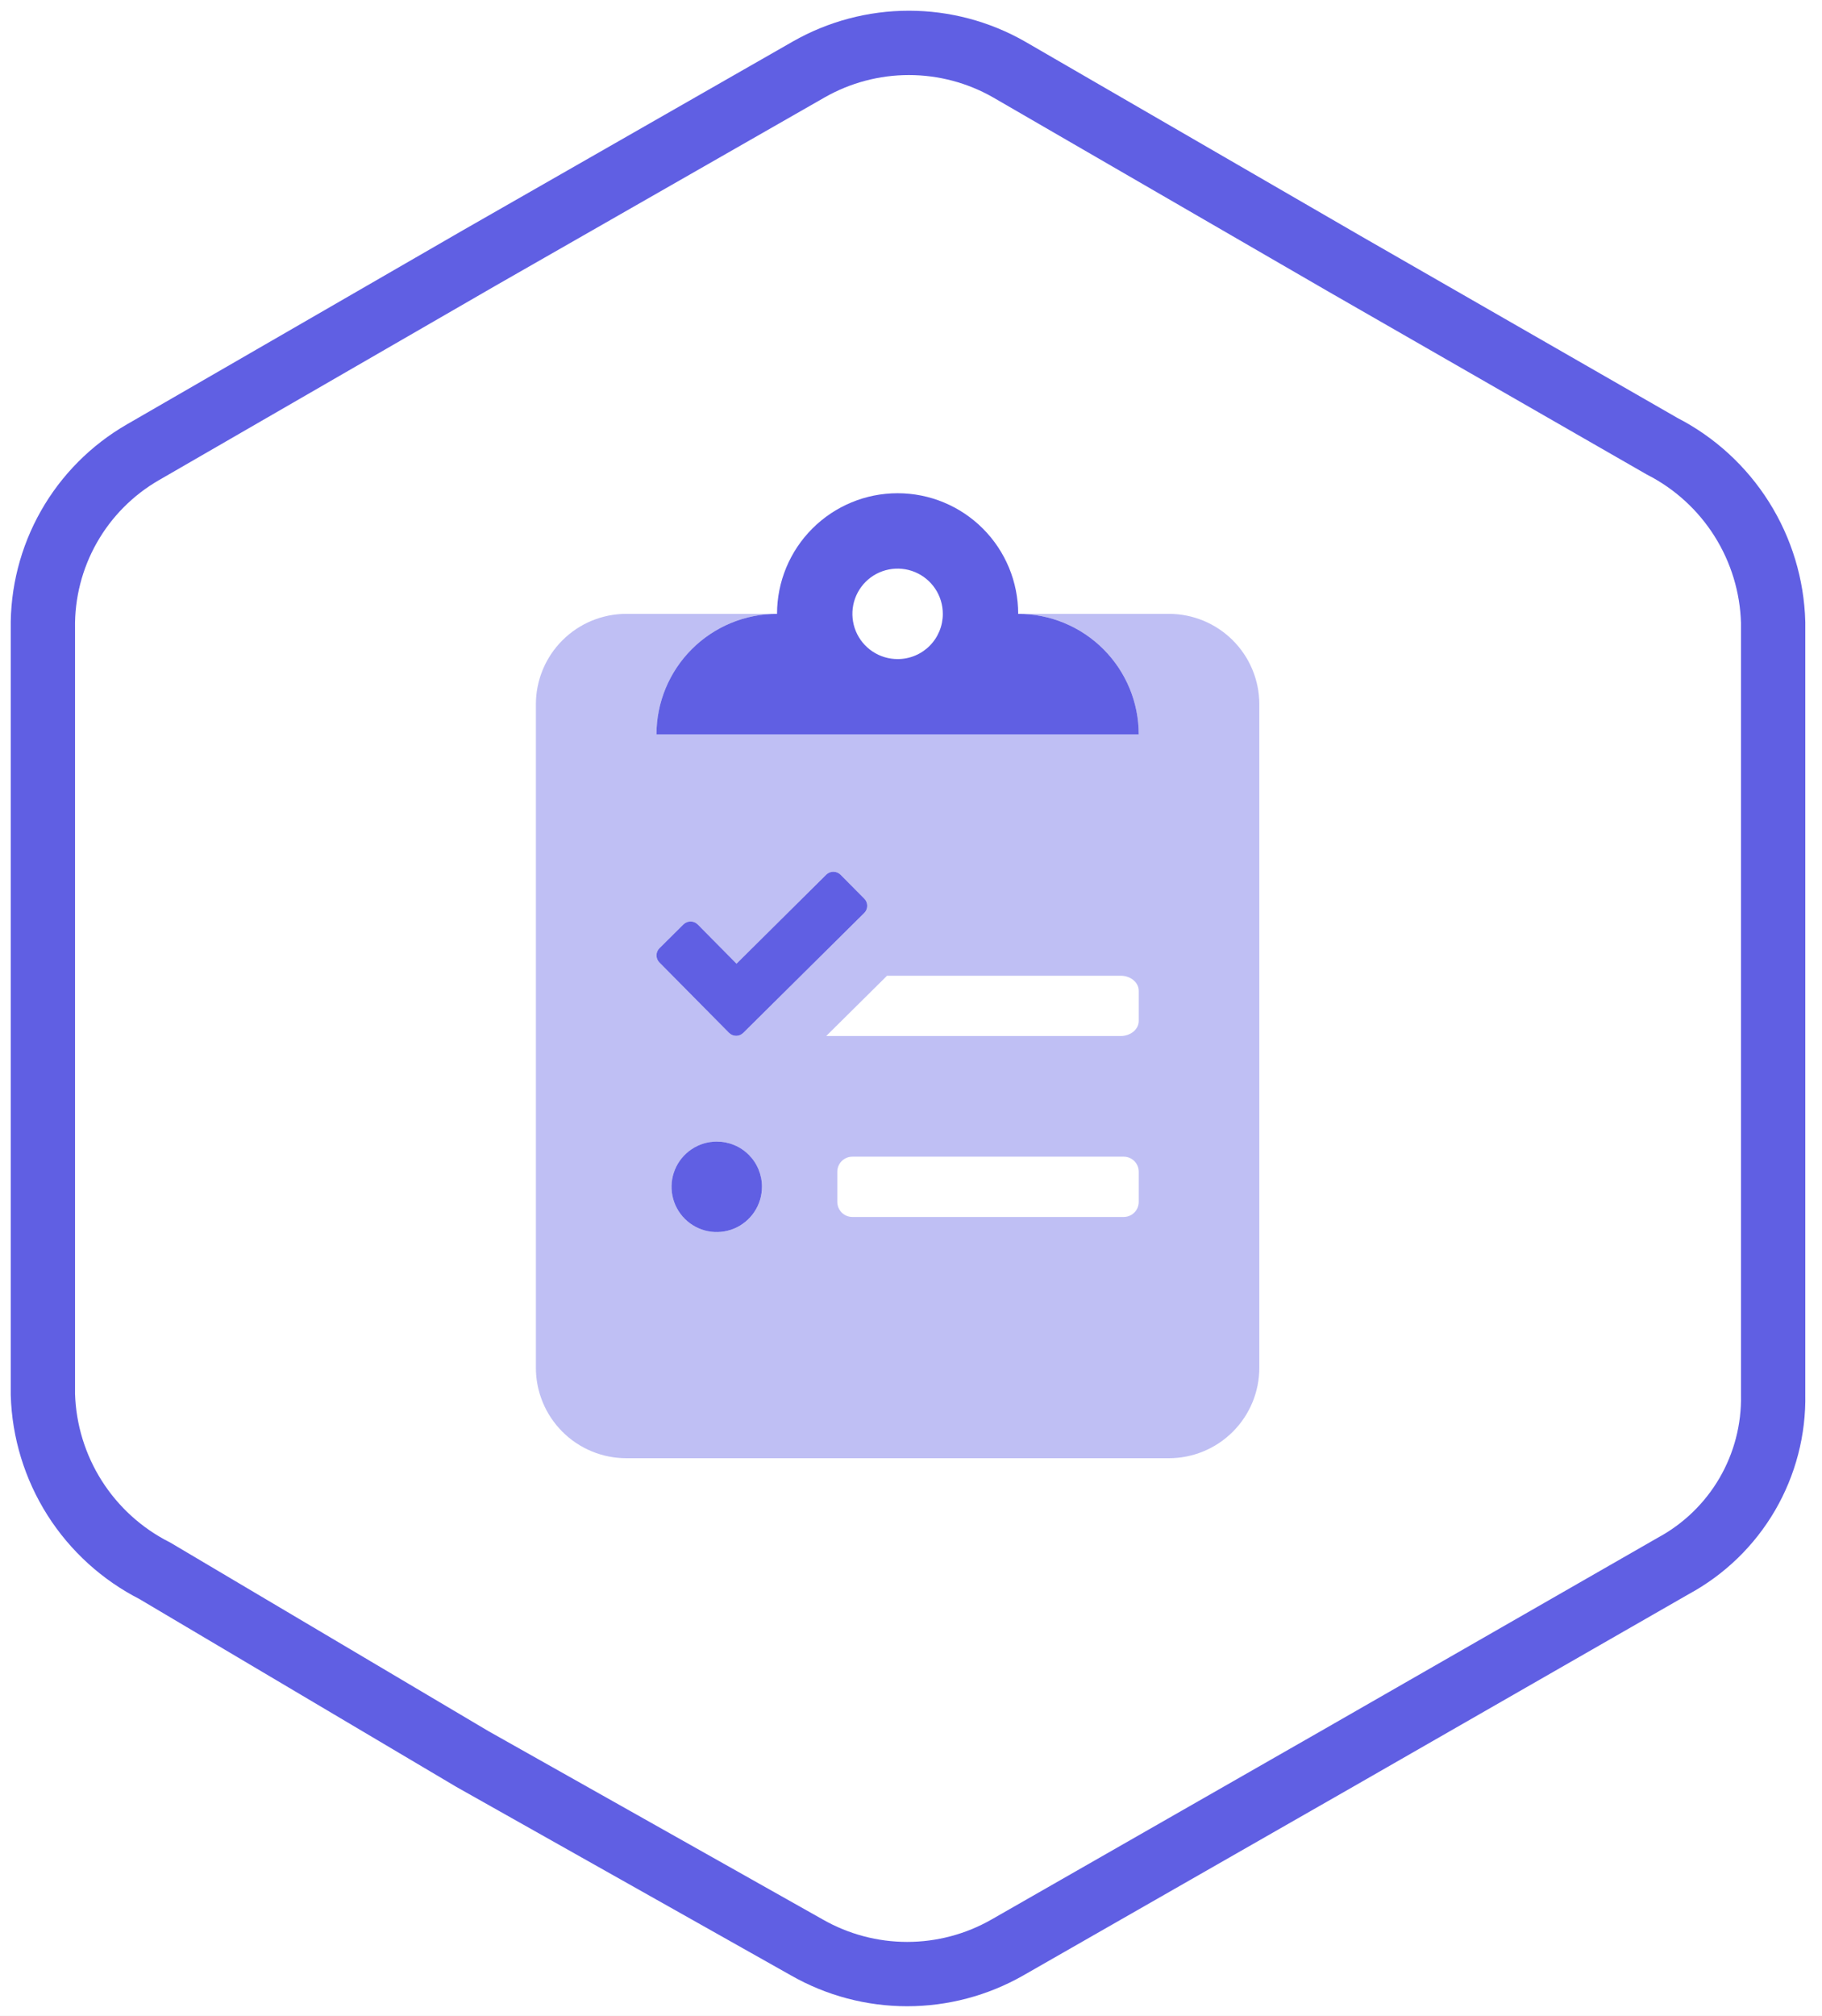
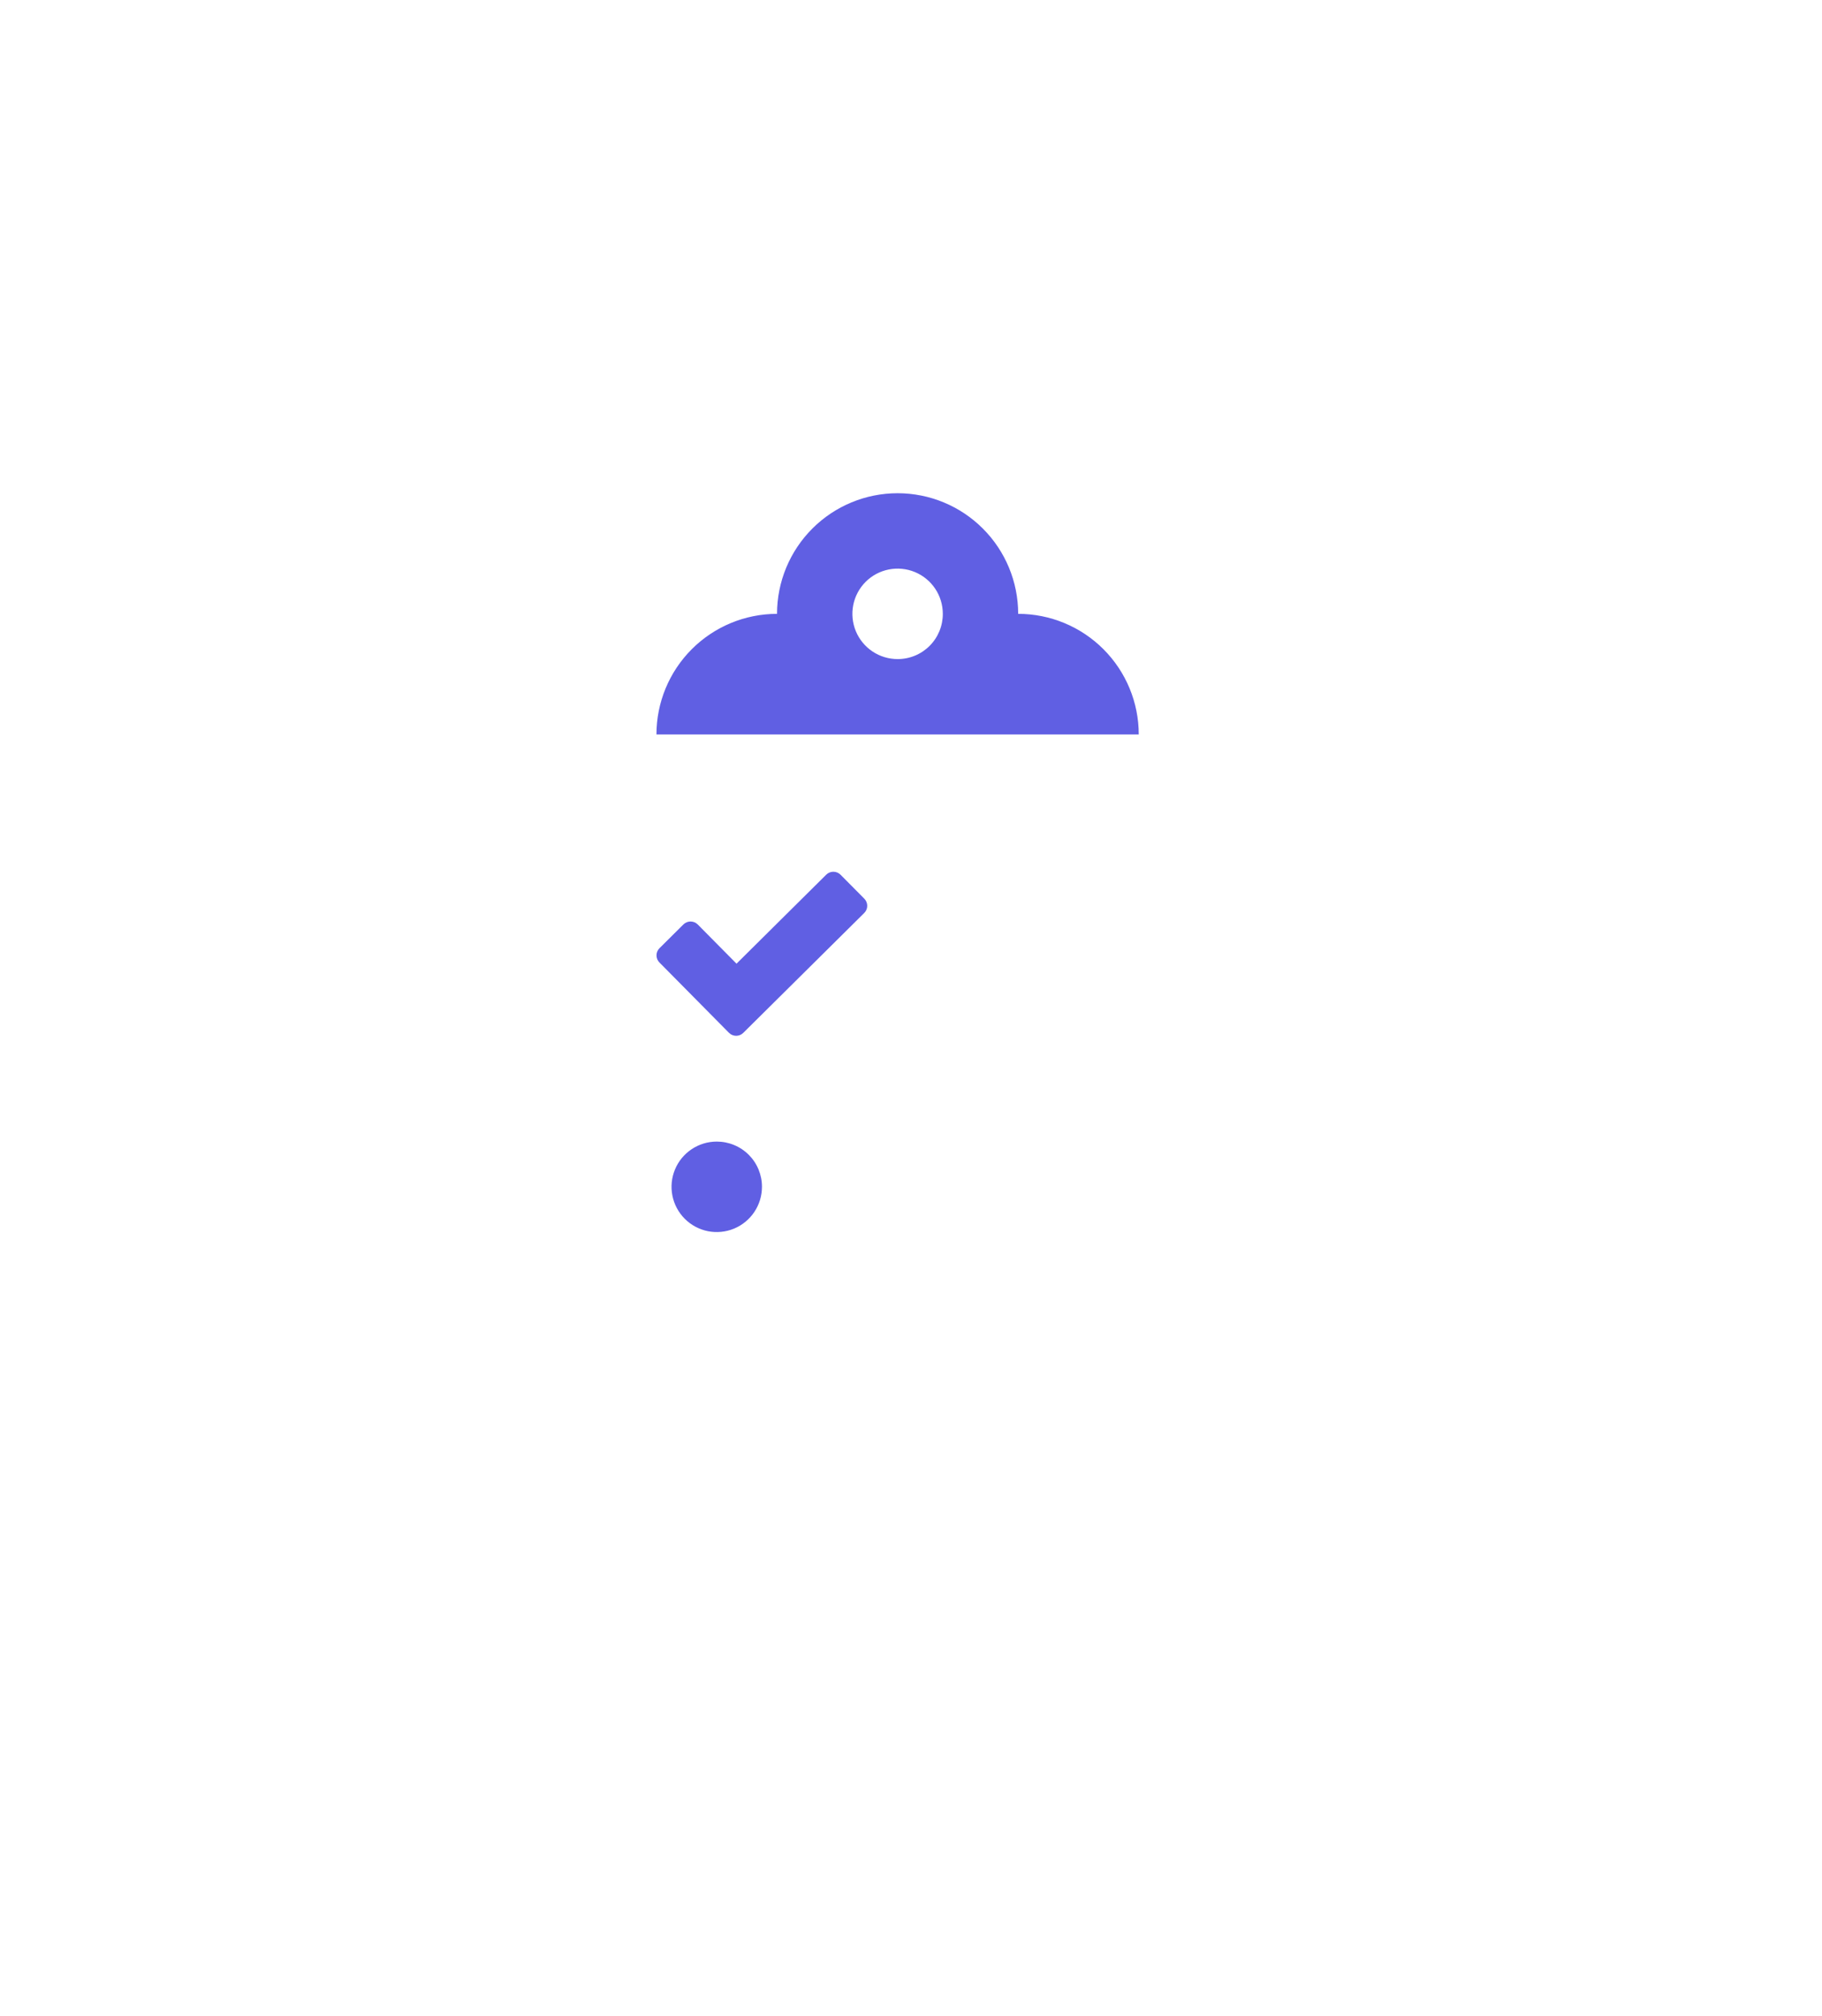
<svg xmlns="http://www.w3.org/2000/svg" width="85" height="94" viewBox="0 0 85 94" fill="none">
-   <rect width="85" height="94" fill="#E5E5E5" />
  <g clip-path="url(#clip0_1085_7614)">
    <rect width="1920" height="6684" transform="translate(-560 -4315)" fill="white" />
-     <path fill-rule="evenodd" clip-rule="evenodd" d="M62.361 82.028L46.991 90.818C45.568 91.629 43.959 92.055 42.321 92.055C40.684 92.055 39.074 91.629 37.651 90.818L22.041 82.028L7.221 73.248C5.692 72.473 4.401 71.301 3.482 69.855C2.564 68.408 2.052 66.74 2.001 65.028V29.318C1.974 27.654 2.393 26.013 3.214 24.566C4.035 23.119 5.229 21.918 6.671 21.088L22.361 12.028L37.731 3.238C39.154 2.427 40.764 2 42.401 2C44.039 2 45.648 2.427 47.071 3.238L62.721 12.298L77.541 20.808C79.062 21.587 80.346 22.762 81.257 24.208C82.169 25.654 82.674 27.319 82.721 29.028V65.028C82.753 66.661 82.334 68.273 81.511 69.684C80.687 71.095 79.49 72.252 78.051 73.028L62.361 82.028Z" stroke="#605FE3" stroke-width="3" stroke-miterlimit="10" />
-     <path opacity="0.4" d="M54.531 28.625H47.5C48.992 28.625 50.423 29.218 51.477 30.273C52.532 31.327 53.125 32.758 53.125 34.25H30.625C30.625 32.758 31.218 31.327 32.273 30.273C33.327 29.218 34.758 28.625 36.25 28.625H29.219C28.1 28.625 27.027 29.07 26.236 29.861C25.445 30.652 25 31.725 25 32.844V63.781C25 64.9 25.445 65.973 26.236 66.764C27.027 67.555 28.1 68 29.219 68H54.531C55.65 68 56.723 67.555 57.514 66.764C58.306 65.973 58.75 64.9 58.75 63.781V32.844C58.75 31.725 58.306 30.652 57.514 29.861C56.723 29.07 55.65 28.625 54.531 28.625V28.625ZM30.766 44.217L31.882 43.109C31.926 43.066 31.978 43.031 32.035 43.007C32.092 42.983 32.154 42.971 32.216 42.971C32.278 42.971 32.339 42.983 32.397 43.007C32.454 43.031 32.506 43.066 32.55 43.109L34.36 44.938L38.544 40.789C38.588 40.745 38.64 40.71 38.697 40.687C38.755 40.663 38.816 40.651 38.878 40.651C38.94 40.651 39.001 40.663 39.059 40.687C39.116 40.71 39.168 40.745 39.212 40.789L40.319 41.905C40.363 41.949 40.398 42.001 40.422 42.059C40.446 42.116 40.458 42.177 40.458 42.239C40.458 42.301 40.446 42.363 40.422 42.42C40.398 42.477 40.363 42.529 40.319 42.573L34.677 48.163C34.633 48.207 34.581 48.242 34.524 48.266C34.466 48.289 34.405 48.302 34.343 48.302C34.281 48.302 34.219 48.289 34.162 48.266C34.105 48.242 34.053 48.207 34.009 48.163L30.766 44.885C30.722 44.841 30.687 44.789 30.663 44.732C30.639 44.674 30.627 44.613 30.627 44.551C30.627 44.489 30.639 44.427 30.663 44.37C30.687 44.313 30.722 44.261 30.766 44.217V44.217ZM33.438 57.453C33.02 57.453 32.612 57.329 32.266 57.098C31.919 56.866 31.648 56.536 31.489 56.151C31.329 55.766 31.287 55.341 31.369 54.932C31.45 54.523 31.651 54.147 31.946 53.852C32.241 53.557 32.617 53.356 33.026 53.275C33.435 53.194 33.859 53.235 34.245 53.395C34.63 53.555 34.96 53.825 35.191 54.172C35.423 54.519 35.547 54.927 35.547 55.344C35.548 55.621 35.493 55.896 35.388 56.152C35.282 56.408 35.127 56.641 34.931 56.837C34.735 57.033 34.502 57.188 34.245 57.294C33.989 57.4 33.715 57.454 33.438 57.453V57.453ZM53.125 56.047C53.125 56.233 53.051 56.412 52.919 56.544C52.787 56.676 52.608 56.75 52.422 56.75H39.766C39.579 56.75 39.4 56.676 39.268 56.544C39.137 56.412 39.062 56.233 39.062 56.047V54.641C39.062 54.454 39.137 54.275 39.268 54.143C39.4 54.012 39.579 53.938 39.766 53.938H52.422C52.608 53.938 52.787 54.012 52.919 54.143C53.051 54.275 53.125 54.454 53.125 54.641V56.047ZM53.125 47.609C53.125 47.996 52.747 48.312 52.281 48.312H38.544L41.383 45.5H52.281C52.747 45.5 53.125 45.816 53.125 46.203V47.609Z" fill="#605FE3" />
    <path d="M33.438 53.234C33.02 53.234 32.612 53.358 32.266 53.59C31.919 53.822 31.648 54.151 31.489 54.536C31.329 54.922 31.287 55.346 31.369 55.755C31.45 56.164 31.651 56.54 31.946 56.835C32.241 57.13 32.617 57.331 33.026 57.413C33.435 57.494 33.859 57.452 34.245 57.293C34.63 57.133 34.96 56.862 35.191 56.516C35.423 56.169 35.547 55.761 35.547 55.344C35.548 55.066 35.493 54.792 35.388 54.536C35.282 54.279 35.127 54.047 34.931 53.851C34.735 53.655 34.502 53.499 34.245 53.394C33.989 53.288 33.715 53.234 33.438 53.234V53.234ZM39.212 40.789C39.168 40.745 39.116 40.71 39.059 40.687C39.001 40.663 38.94 40.651 38.878 40.651C38.816 40.651 38.755 40.663 38.697 40.687C38.64 40.71 38.588 40.745 38.544 40.789L34.36 44.938L32.55 43.109C32.506 43.066 32.454 43.031 32.397 43.007C32.339 42.983 32.278 42.971 32.216 42.971C32.154 42.971 32.092 42.983 32.035 43.007C31.978 43.031 31.926 43.066 31.882 43.109L30.766 44.217C30.722 44.261 30.687 44.313 30.663 44.37C30.639 44.427 30.627 44.489 30.627 44.551C30.627 44.613 30.639 44.674 30.663 44.732C30.687 44.789 30.722 44.841 30.766 44.885L34.009 48.163C34.053 48.207 34.105 48.242 34.162 48.266C34.219 48.289 34.281 48.302 34.343 48.302C34.405 48.302 34.466 48.289 34.524 48.266C34.581 48.242 34.633 48.207 34.677 48.163L40.319 42.573C40.363 42.529 40.398 42.477 40.422 42.42C40.446 42.363 40.458 42.301 40.458 42.239C40.458 42.177 40.446 42.116 40.422 42.059C40.398 42.001 40.363 41.949 40.319 41.905L39.212 40.789ZM47.5 28.625C47.5 27.133 46.907 25.702 45.852 24.648C44.798 23.593 43.367 23 41.875 23C40.383 23 38.952 23.593 37.898 24.648C36.843 25.702 36.25 27.133 36.25 28.625C34.758 28.625 33.327 29.218 32.273 30.273C31.218 31.327 30.625 32.758 30.625 34.25H53.125C53.125 32.758 52.532 31.327 51.477 30.273C50.423 29.218 48.992 28.625 47.5 28.625ZM41.875 30.734C41.458 30.734 41.05 30.611 40.703 30.379C40.356 30.147 40.086 29.818 39.926 29.432C39.767 29.047 39.725 28.623 39.806 28.213C39.888 27.804 40.088 27.428 40.383 27.133C40.678 26.838 41.054 26.637 41.464 26.556C41.873 26.475 42.297 26.517 42.682 26.676C43.068 26.836 43.397 27.106 43.629 27.453C43.861 27.8 43.984 28.208 43.984 28.625C43.985 28.902 43.931 29.177 43.825 29.433C43.719 29.689 43.564 29.922 43.368 30.118C43.172 30.314 42.939 30.47 42.683 30.575C42.427 30.681 42.152 30.735 41.875 30.734V30.734Z" fill="#605FE3" />
  </g>
  <defs>
    <clipPath id="clip0_1085_7614">
      <rect width="1920" height="6684" fill="white" transform="translate(-560 -4315)" />
    </clipPath>
  </defs>
</svg>